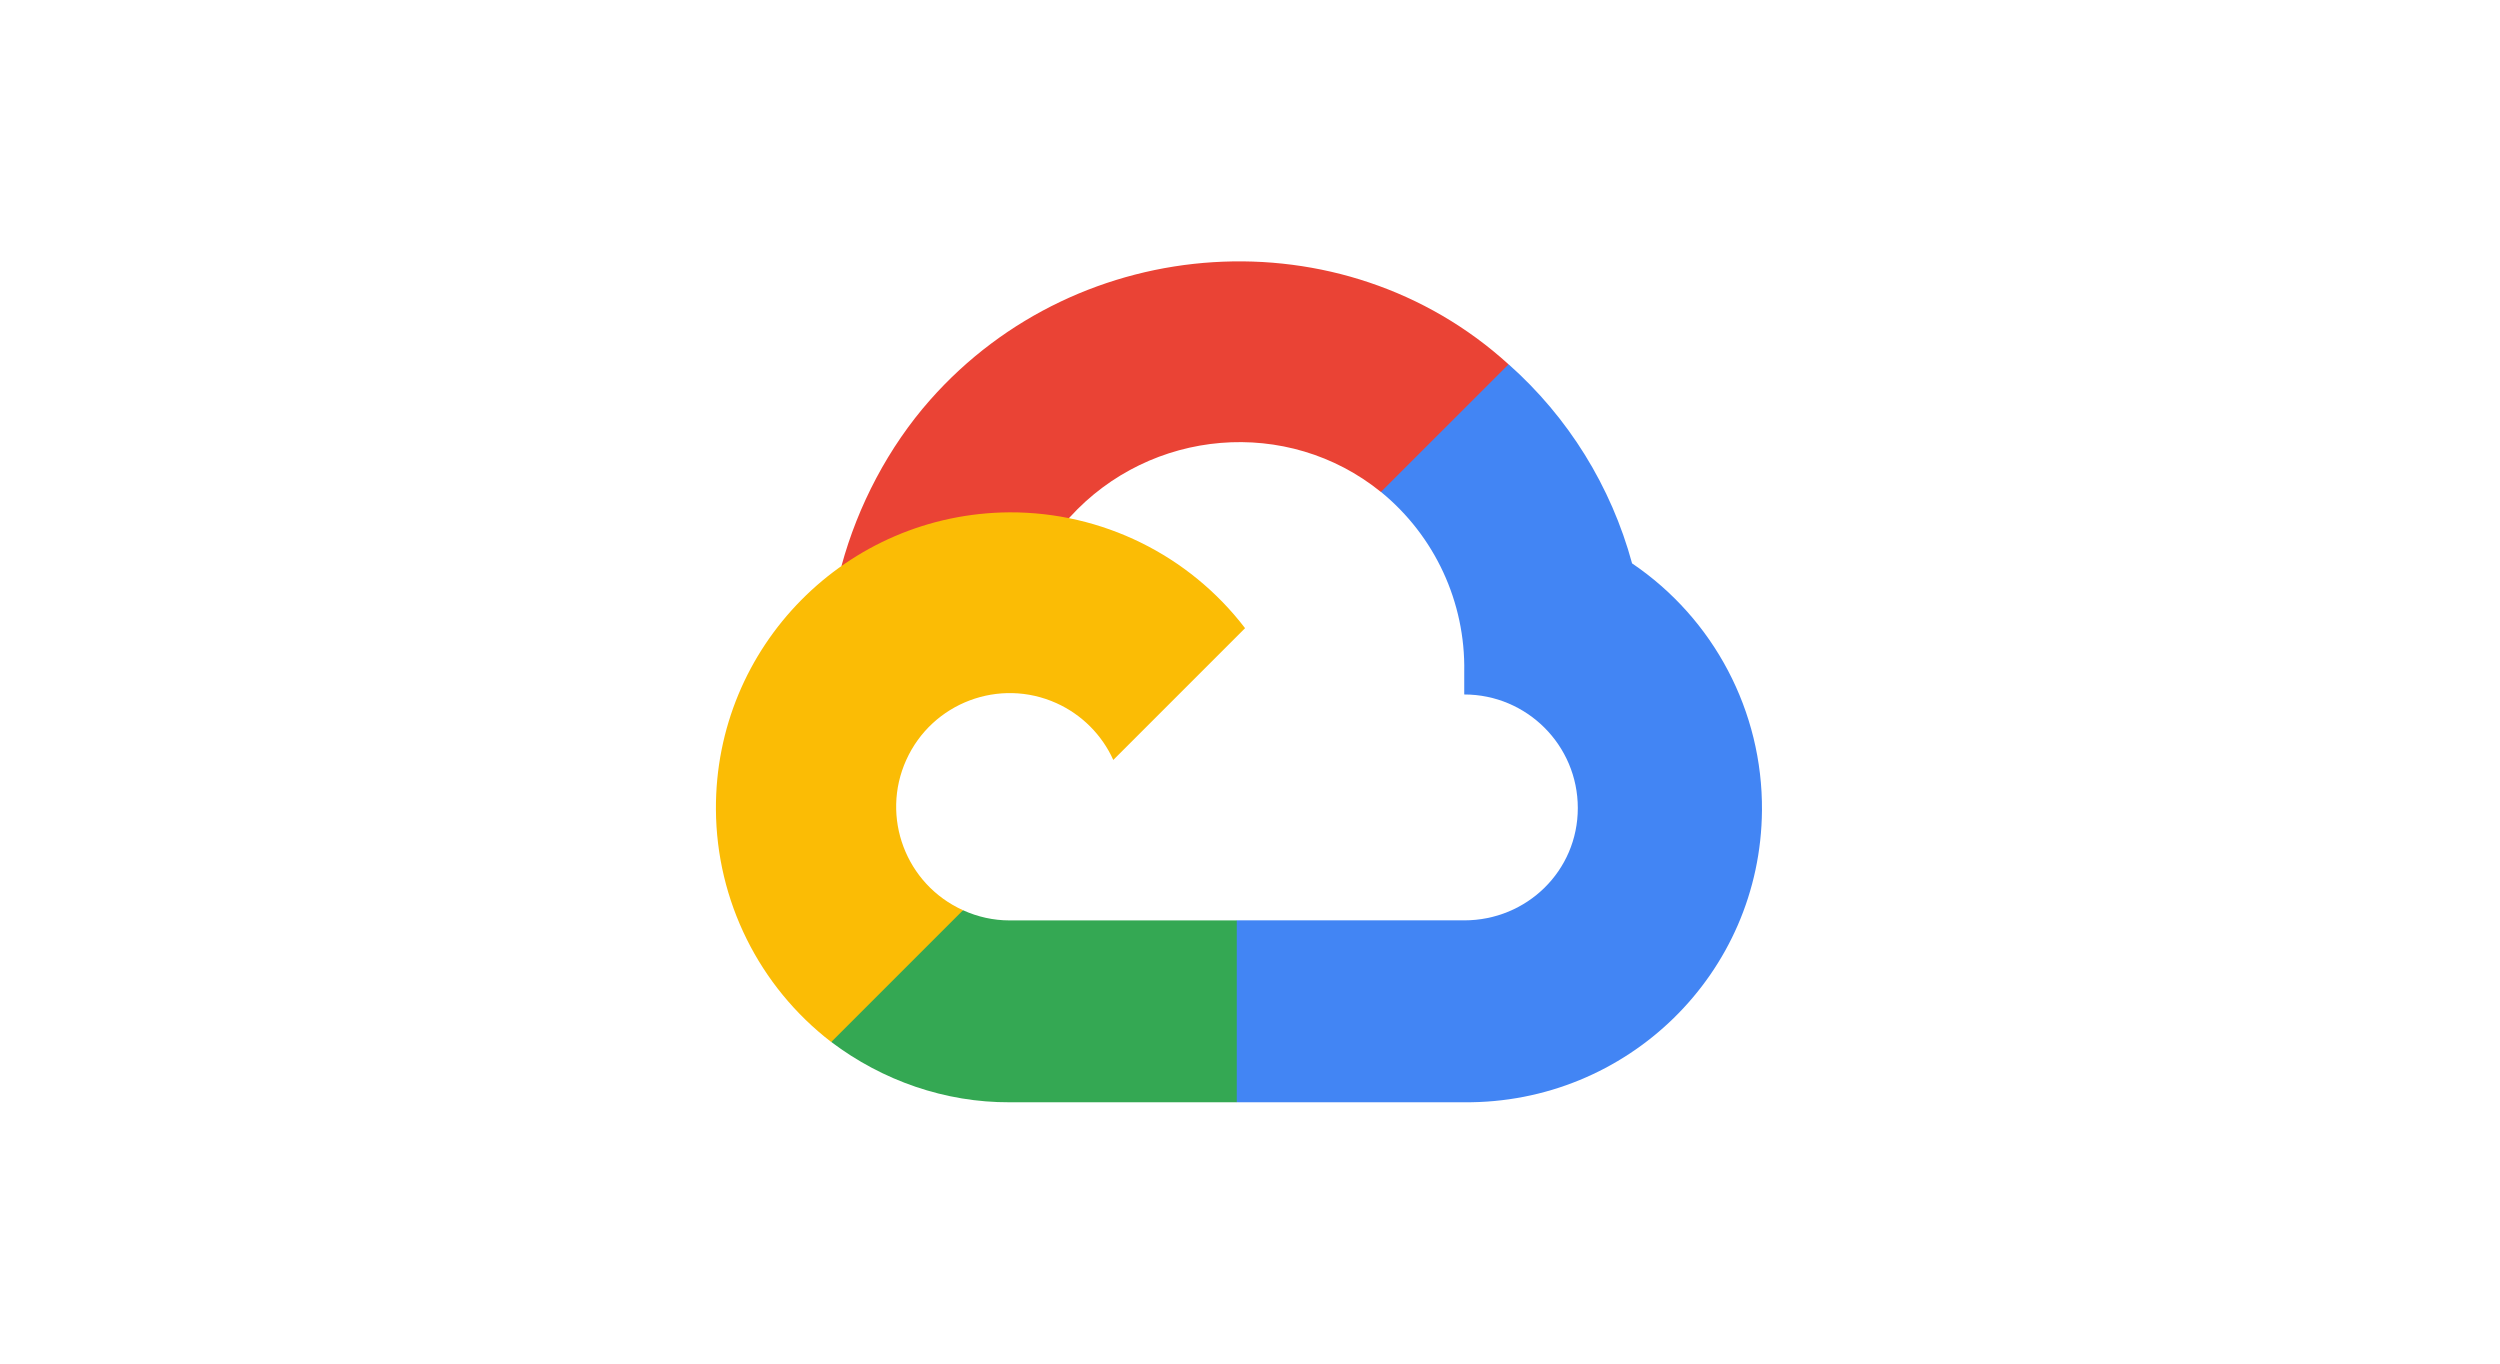
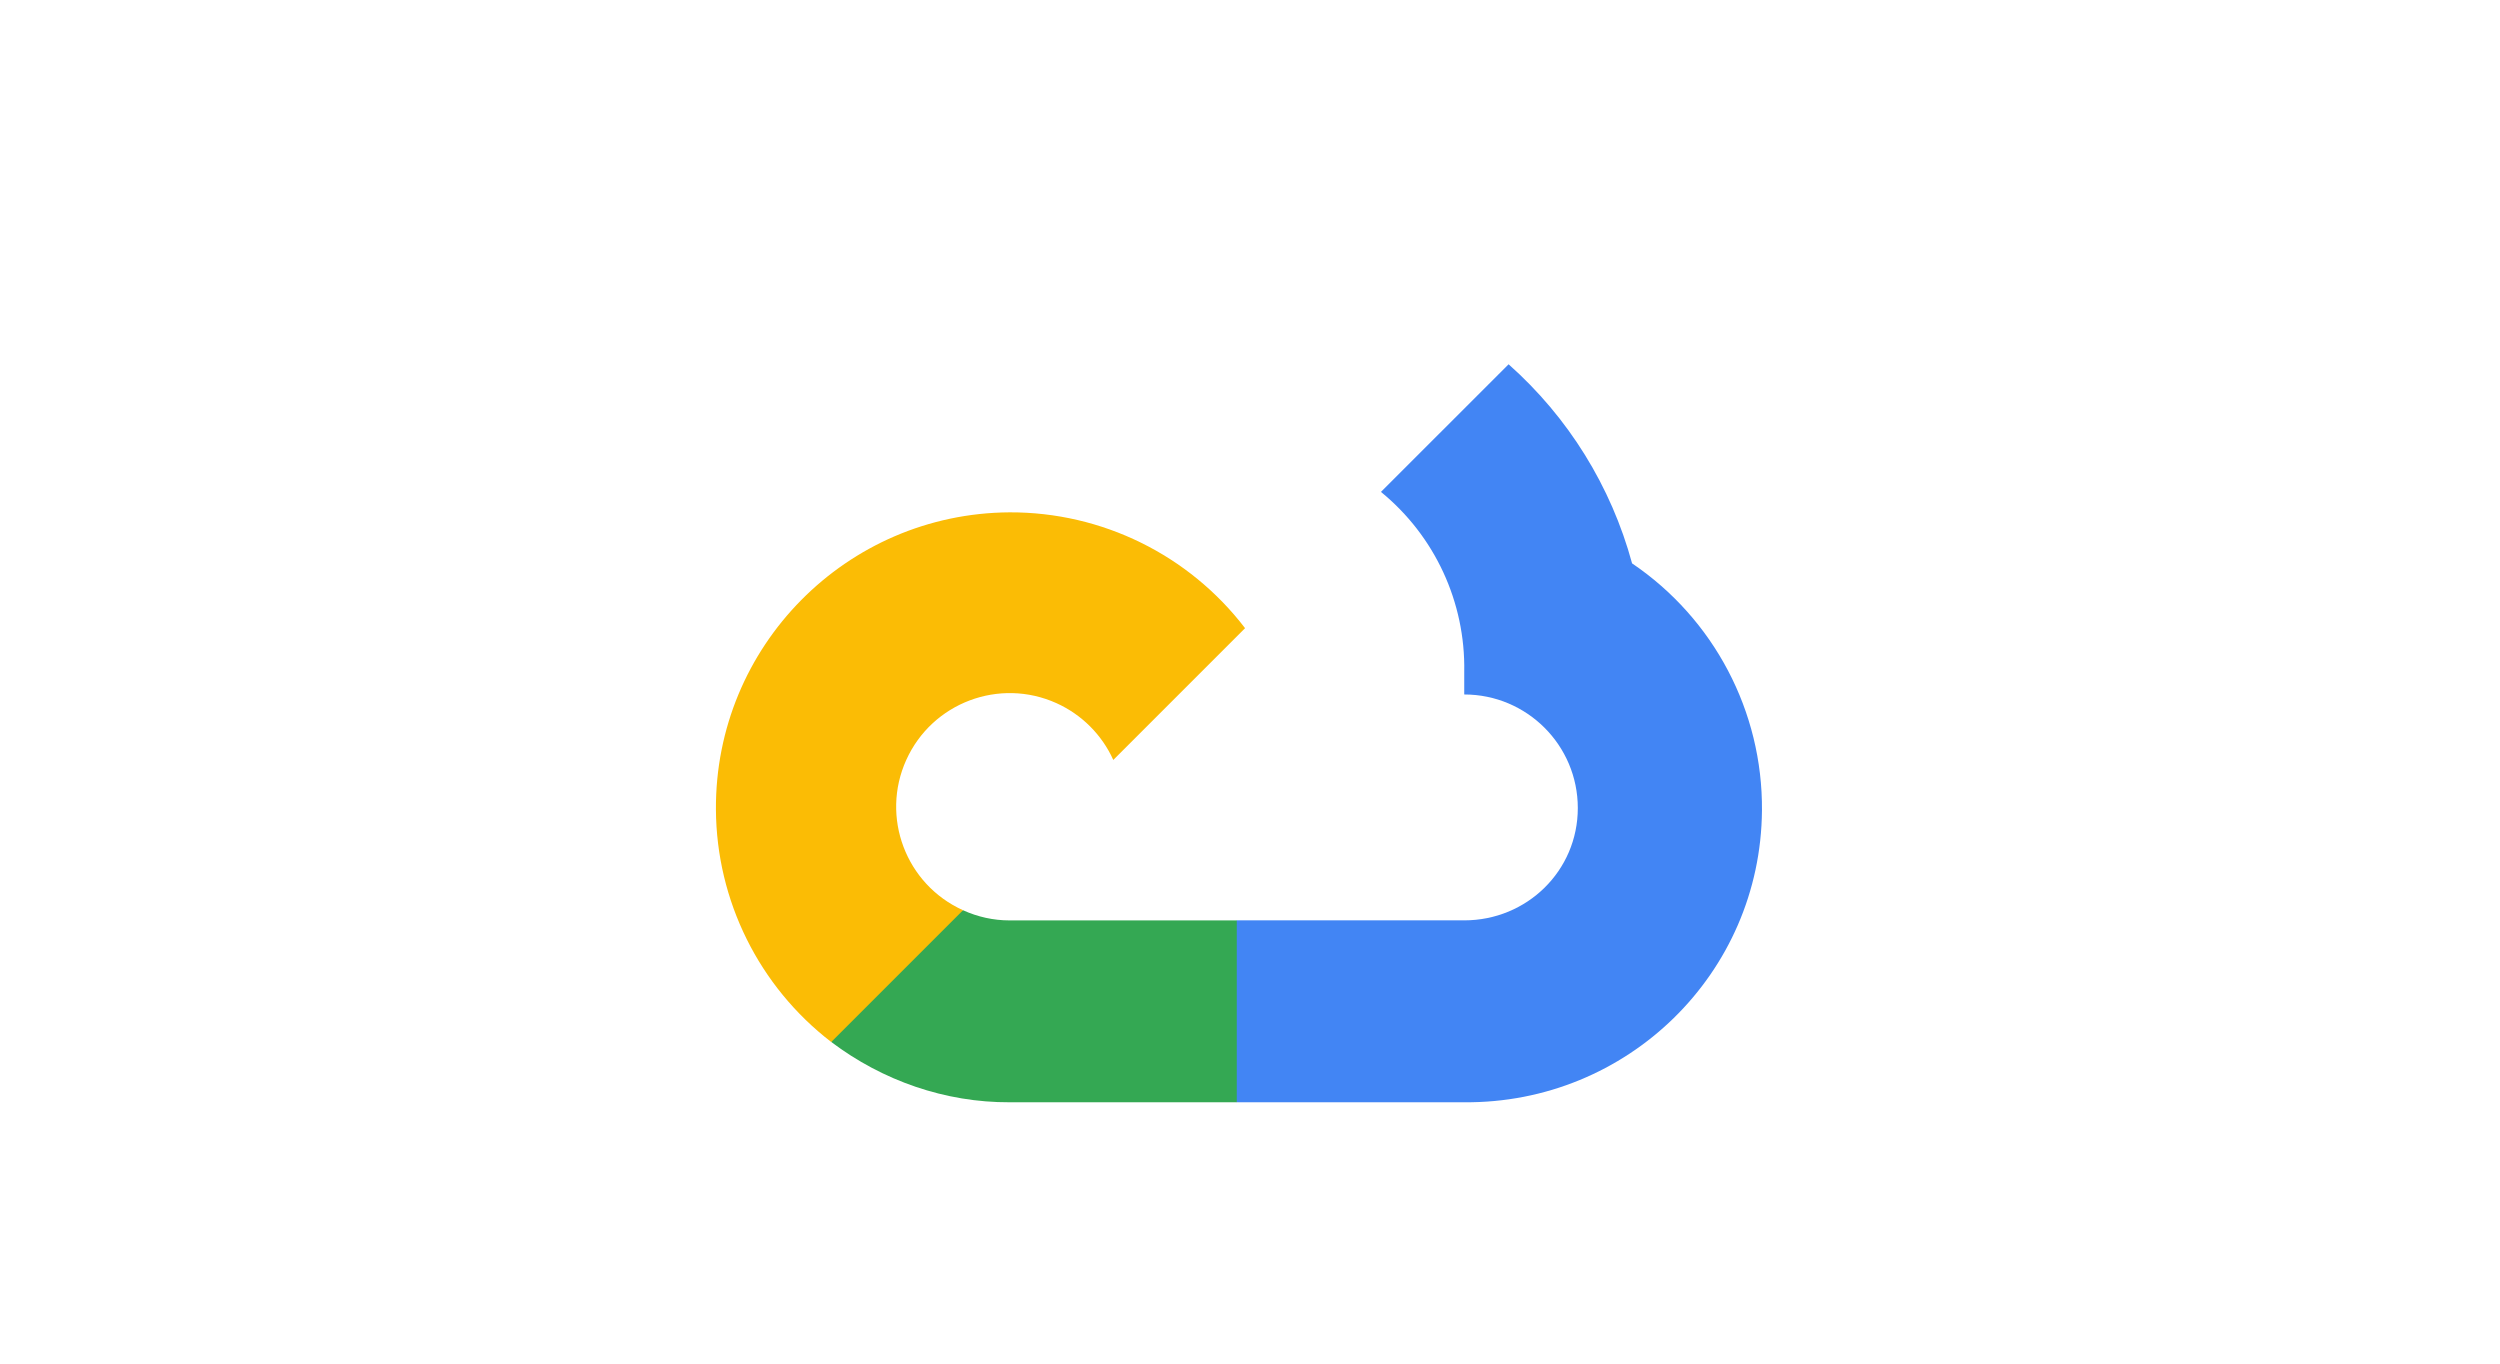
<svg xmlns="http://www.w3.org/2000/svg" width="220" height="120" viewBox="0 0 220 120" fill="none">
-   <path d="M124.219 43.43L132.221 35.429L132.752 32.061C118.173 18.8 94.995 20.306 81.848 35.197C78.197 39.332 75.49 44.489 74.046 49.817L76.91 49.411L92.914 46.774L94.147 45.512C101.264 37.693 113.304 36.642 121.52 43.292L124.219 43.43Z" fill="#EA4335" />
  <path d="M143.623 49.578C141.784 42.806 138.007 36.715 132.756 32.057L121.524 43.288C126.268 47.163 128.966 52.998 128.853 59.121V61.114C134.371 61.114 138.847 65.59 138.847 71.108C138.847 76.626 134.371 80.992 128.853 80.992H108.836L106.872 83.127V95.117L108.836 97H128.853C143.209 97.114 154.939 85.675 155.053 71.319C155.122 62.615 150.829 54.455 143.623 49.578Z" fill="#4285F4" />
  <path d="M88.844 97H108.836V80.996H88.844C87.428 80.996 86.032 80.688 84.746 80.1L81.909 80.968L73.851 88.97L73.149 91.692C77.669 95.105 83.183 97.024 88.844 97Z" fill="#34A853" />
  <path d="M88.844 45.086C74.484 45.171 62.915 56.882 63.001 71.242C63.049 79.26 66.794 86.807 73.149 91.697L84.746 80.1C79.714 77.827 77.478 71.907 79.751 66.876C82.023 61.844 87.943 59.608 92.975 61.881C95.19 62.883 96.967 64.656 97.97 66.876L109.566 55.279C104.632 48.827 96.963 45.058 88.844 45.086Z" fill="#FBBC05" />
</svg>